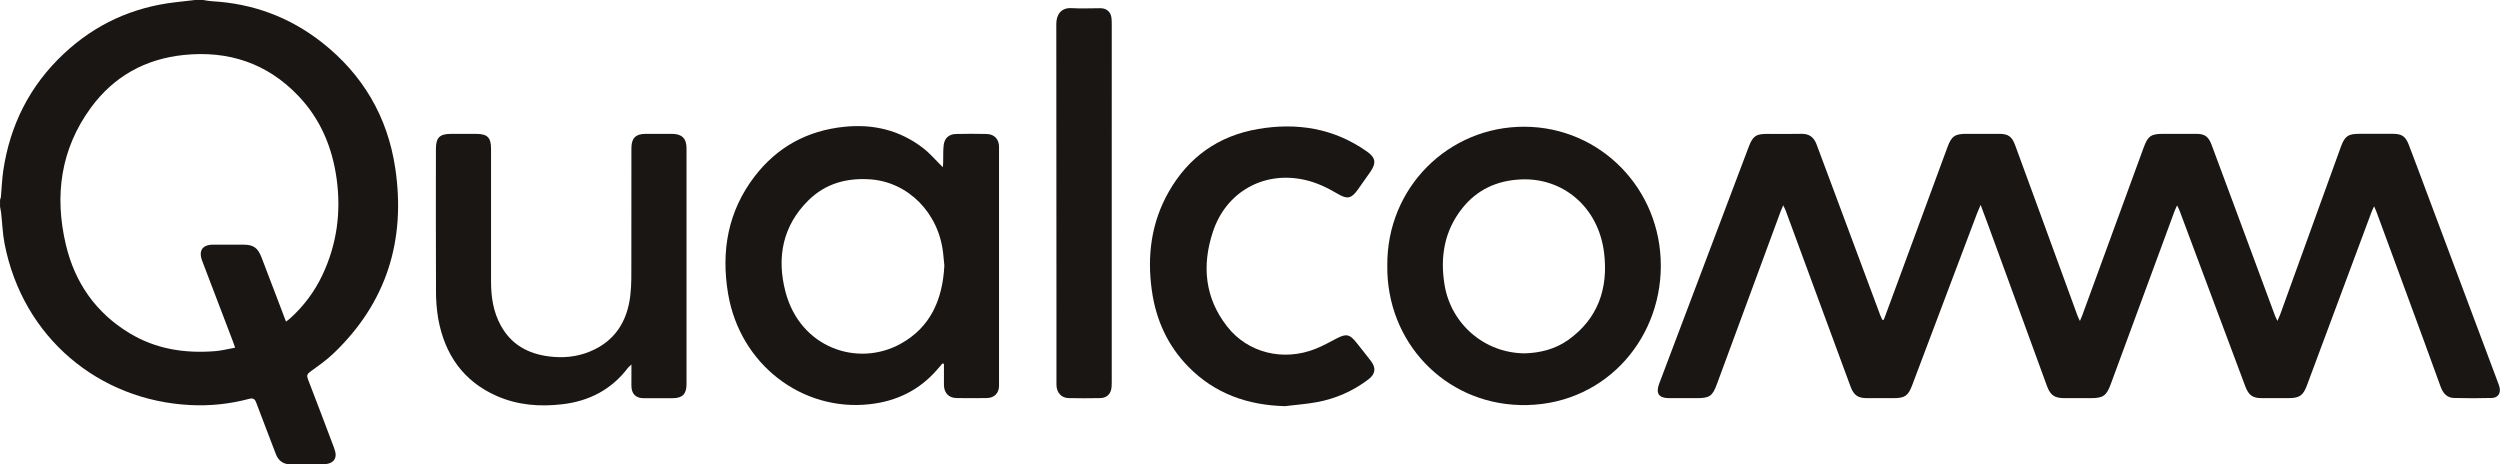
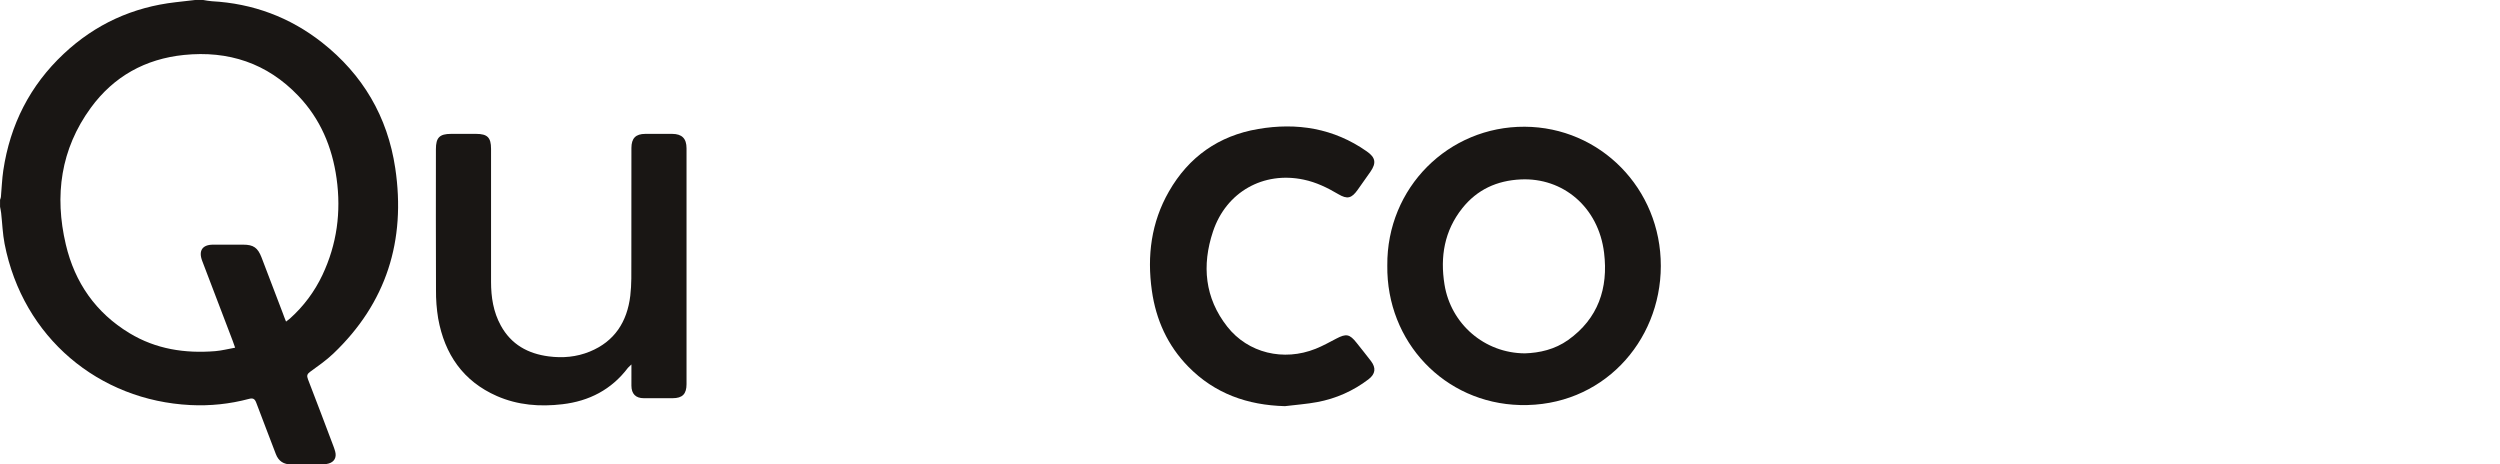
<svg xmlns="http://www.w3.org/2000/svg" width="253" height="47" viewBox="0 0 253 47" fill="none">
  <g clip-path="url(#clip0_2_266)">
    <path d="M20.565 -0C20.855 0.043 21.142 0.108 21.434 0.124C25.578 0.35 29.315 1.729 32.587 4.299C36.706 7.54 39.223 11.802 40 17.02C41.088 24.336 39.11 30.661 33.732 35.784C33.017 36.465 32.196 37.039 31.392 37.62C31.075 37.849 31.027 38.021 31.169 38.39C32.041 40.635 32.886 42.891 33.74 45.145C33.812 45.331 33.874 45.521 33.926 45.714C34.077 46.295 33.828 46.746 33.265 46.907C33.075 46.962 32.88 46.992 32.683 46.995C31.612 47.004 30.542 46.995 29.471 47C28.716 47 28.19 46.681 27.912 45.943C27.262 44.216 26.584 42.501 25.94 40.773C25.79 40.372 25.621 40.249 25.178 40.372C23.25 40.885 21.256 41.094 19.265 40.992C10.03 40.533 2.322 34.193 0.464 24.671C0.266 23.649 0.232 22.593 0.116 21.553C0.092 21.341 0.042 21.133 0.004 20.922V20.22C0.044 20.127 0.074 20.03 0.092 19.93C0.173 19.037 0.202 18.136 0.333 17.25C1.026 12.606 3.039 8.646 6.443 5.452C9.643 2.443 13.439 0.719 17.78 0.224C18.446 0.149 19.111 0.073 19.775 -0.004L20.565 -0ZM28.948 32.545C29.137 32.397 29.244 32.323 29.343 32.236C30.718 31.007 31.835 29.51 32.628 27.834C34.093 24.725 34.538 21.463 34.062 18.057C33.616 14.865 32.41 12.024 30.188 9.697C27.023 6.381 23.106 5.106 18.616 5.561C14.709 5.962 11.509 7.726 9.179 10.923C6.141 15.093 5.494 19.782 6.66 24.739C7.57 28.605 9.695 31.65 13.097 33.711C15.781 35.338 18.72 35.784 21.79 35.535C22.449 35.48 23.098 35.31 23.795 35.185C23.683 34.871 23.615 34.667 23.539 34.466C22.513 31.78 21.482 29.097 20.464 26.407C20.068 25.369 20.479 24.765 21.552 24.76C22.573 24.76 23.594 24.76 24.618 24.76C25.654 24.76 26.092 25.072 26.472 26.064C27.188 27.944 27.905 29.823 28.623 31.701C28.713 31.966 28.817 32.218 28.947 32.545H28.948Z" fill="#191614" />
-     <path d="M190.638 32.367C190.903 31.656 191.17 30.945 191.429 30.233C193.315 25.117 195.2 20.002 197.085 14.887C197.491 13.784 197.842 13.544 198.99 13.544H202.301C203.221 13.544 203.602 13.801 203.932 14.691C204.694 16.749 205.442 18.81 206.196 20.871C207.548 24.57 208.9 28.269 210.251 31.969C210.299 32.103 210.37 32.229 210.49 32.483C210.6 32.217 210.671 32.062 210.729 31.904C212.798 26.254 214.865 20.603 216.931 14.953C217.365 13.766 217.668 13.544 218.932 13.544C220.037 13.544 221.142 13.544 222.245 13.544C223.104 13.544 223.488 13.797 223.807 14.641C224.604 16.756 225.39 18.877 226.171 20.996C227.524 24.643 228.876 28.29 230.226 31.936C230.281 32.084 230.358 32.225 230.476 32.478C230.598 32.196 230.682 32.024 230.747 31.847C232.796 26.19 234.843 20.532 236.89 14.874C237.286 13.783 237.624 13.543 238.746 13.543H242.157C243.058 13.543 243.434 13.784 243.767 14.646C244.411 16.321 245.034 18.005 245.664 19.686C248.038 26.019 250.412 32.353 252.785 38.688C252.843 38.843 252.902 38.999 252.945 39.159C253.105 39.777 252.812 40.257 252.183 40.274C250.897 40.308 249.612 40.312 248.326 40.274C247.623 40.253 247.225 39.783 246.988 39.126C245.902 36.126 244.806 33.129 243.7 30.136C242.63 27.218 241.556 24.301 240.479 21.385C240.429 21.249 240.363 21.119 240.258 20.877C240.139 21.143 240.052 21.31 239.987 21.486C237.811 27.326 235.635 33.166 233.459 39.006C233.076 40.032 232.703 40.289 231.607 40.29C230.701 40.29 229.795 40.29 228.889 40.29C227.971 40.29 227.565 40.006 227.224 39.1C225.799 35.303 224.377 31.505 222.96 27.705C222.163 25.573 221.365 23.44 220.568 21.306C220.513 21.159 220.433 21.019 220.322 20.787C220.207 21.045 220.124 21.202 220.065 21.366C217.907 27.213 215.75 33.06 213.596 38.909C213.182 40.031 212.825 40.29 211.662 40.291H208.893C207.923 40.291 207.491 39.99 207.151 39.059C205.166 33.627 203.182 28.194 201.198 22.761C200.968 22.13 200.728 21.504 200.439 20.733C200.275 21.123 200.166 21.359 200.074 21.603C197.883 27.402 195.693 33.202 193.505 39.002C193.109 40.054 192.757 40.291 191.661 40.292C190.755 40.292 189.848 40.292 188.942 40.292C188.018 40.292 187.6 39.999 187.272 39.11C186.217 36.258 185.164 33.404 184.114 30.55C182.983 27.477 181.851 24.405 180.719 21.332C180.662 21.182 180.583 21.039 180.46 20.775C180.337 21.07 180.252 21.255 180.182 21.446C178.041 27.245 175.901 33.045 173.761 38.846C173.299 40.099 173.025 40.293 171.684 40.293C170.761 40.293 169.838 40.293 168.915 40.293C167.87 40.293 167.538 39.812 167.911 38.826C170.295 32.514 172.681 26.201 175.07 19.89C175.704 18.211 176.334 16.531 176.973 14.854C177.39 13.763 177.707 13.55 178.853 13.55C179.998 13.55 181.16 13.57 182.314 13.543C183.085 13.526 183.563 13.891 183.826 14.584C184.432 16.189 185.026 17.794 185.623 19.398C187.179 23.572 188.734 27.745 190.289 31.92C190.346 32.072 190.423 32.221 190.486 32.364L190.638 32.367Z" fill="#191614" />
-     <path d="M95.376 36.781C95.208 36.981 95.04 37.175 94.872 37.37C93.053 39.483 90.74 40.604 88.01 40.907C81.163 41.667 74.875 36.871 73.679 29.701C72.957 25.381 73.679 21.366 76.365 17.856C78.657 14.866 81.717 13.21 85.45 12.831C88.369 12.53 91.048 13.168 93.398 14.97C94.122 15.525 94.723 16.245 95.419 16.928C95.429 16.766 95.445 16.596 95.45 16.427C95.466 15.844 95.433 15.256 95.501 14.681C95.585 13.979 96.04 13.577 96.735 13.559C97.771 13.536 98.812 13.534 99.847 13.559C100.626 13.577 101.102 14.084 101.102 14.863C101.106 22.916 101.106 30.969 101.102 39.023C101.102 39.785 100.628 40.272 99.871 40.283C98.85 40.298 97.828 40.298 96.805 40.283C96.014 40.273 95.534 39.764 95.527 38.955C95.521 38.245 95.527 37.535 95.527 36.825L95.376 36.781ZM95.569 26.866C95.532 26.498 95.492 26.085 95.45 25.671C95.023 21.54 91.889 18.412 88.061 18.149C85.669 17.987 83.532 18.577 81.812 20.274C79.194 22.856 78.585 26.069 79.49 29.528C80.974 35.212 86.795 37.175 91.11 34.809C94.168 33.137 95.395 30.315 95.569 26.868V26.866Z" fill="#191614" />
    <path d="M140.395 26.874C140.326 18.977 146.6 12.785 154.3 12.825C161.923 12.864 168.093 19.064 168.075 26.927C168.057 34.641 162.081 41.201 153.827 40.99C146.174 40.792 140.3 34.597 140.395 26.874ZM154.316 35.759C155.8 35.714 157.351 35.366 158.698 34.406C161.731 32.244 162.771 29.17 162.333 25.58C161.768 20.952 158.171 17.957 153.899 18.158C151.488 18.27 149.483 19.186 147.976 21.082C146.175 23.351 145.726 25.975 146.185 28.805C146.829 32.784 150.225 35.739 154.316 35.759Z" fill="#191614" />
    <path d="M63.9 36.881C63.778 36.986 63.662 37.098 63.553 37.217C61.877 39.433 59.621 40.592 56.916 40.909C54.641 41.178 52.41 41.009 50.289 40.081C46.878 38.585 44.998 35.861 44.343 32.229C44.187 31.277 44.113 30.314 44.123 29.349C44.102 24.597 44.113 19.844 44.114 15.092C44.114 13.919 44.487 13.549 45.658 13.548H48.178C49.325 13.548 49.694 13.916 49.694 15.061C49.694 19.547 49.694 24.033 49.694 28.518C49.694 30.066 49.924 31.57 50.683 32.948C51.739 34.872 53.431 35.792 55.52 36.065C56.947 36.252 58.345 36.13 59.686 35.581C62.196 34.554 63.469 32.568 63.785 29.93C63.924 28.779 63.89 27.603 63.893 26.439C63.905 22.619 63.893 18.801 63.899 14.983C63.899 13.99 64.332 13.55 65.31 13.548C66.216 13.548 67.121 13.548 68.028 13.548C69.016 13.555 69.476 14.014 69.477 15.012C69.477 22.969 69.477 30.923 69.477 38.874C69.477 39.877 69.06 40.296 68.066 40.298C67.095 40.298 66.123 40.303 65.15 40.298C64.332 40.298 63.904 39.858 63.899 39.035C63.897 38.362 63.9 37.69 63.9 36.881Z" fill="#191614" />
    <path d="M130.032 41.103C126.259 41.003 122.935 39.844 120.248 37.099C118.164 34.969 116.985 32.368 116.569 29.416C116.068 25.884 116.509 22.495 118.291 19.386C120.308 15.857 123.348 13.736 127.308 13.057C131.249 12.381 134.973 12.972 138.322 15.323C139.212 15.944 139.299 16.498 138.686 17.382C138.26 17.995 137.826 18.604 137.394 19.212C136.776 20.081 136.345 20.186 135.434 19.647C134.335 18.997 133.198 18.444 131.943 18.181C127.863 17.311 124.089 19.421 122.754 23.431C121.611 26.862 121.92 30.159 124.2 33.059C126.307 35.739 129.902 36.594 133.141 35.298C133.858 35.012 134.54 34.633 135.225 34.273C136.241 33.739 136.583 33.802 137.292 34.699C137.776 35.311 138.267 35.916 138.74 36.536C139.275 37.238 139.195 37.848 138.494 38.384C136.964 39.554 135.185 40.344 133.299 40.691C132.224 40.893 131.122 40.967 130.032 41.103Z" fill="#191614" />
-     <path d="M112.508 20.552C112.508 26.503 112.508 32.456 112.508 38.411C112.508 38.661 112.508 38.913 112.492 39.162C112.438 39.849 112.029 40.273 111.346 40.287C110.276 40.308 109.204 40.311 108.134 40.287C107.4 40.269 106.914 39.709 106.913 38.932C106.908 36.264 106.908 33.596 106.913 30.927C106.913 21.423 106.908 11.918 106.898 2.413C106.898 1.51 107.366 0.757 108.447 0.823C109.416 0.883 110.391 0.831 111.362 0.831C111.993 0.831 112.422 1.214 112.486 1.845C112.506 2.095 112.515 2.345 112.51 2.595C112.51 8.58 112.509 14.566 112.508 20.552Z" fill="#191614" />
  </g>
  <defs>
    <clipPath id="clip0_2_266">
      <rect width="253" height="47" fill="white" />
    </clipPath>
  </defs>
</svg>